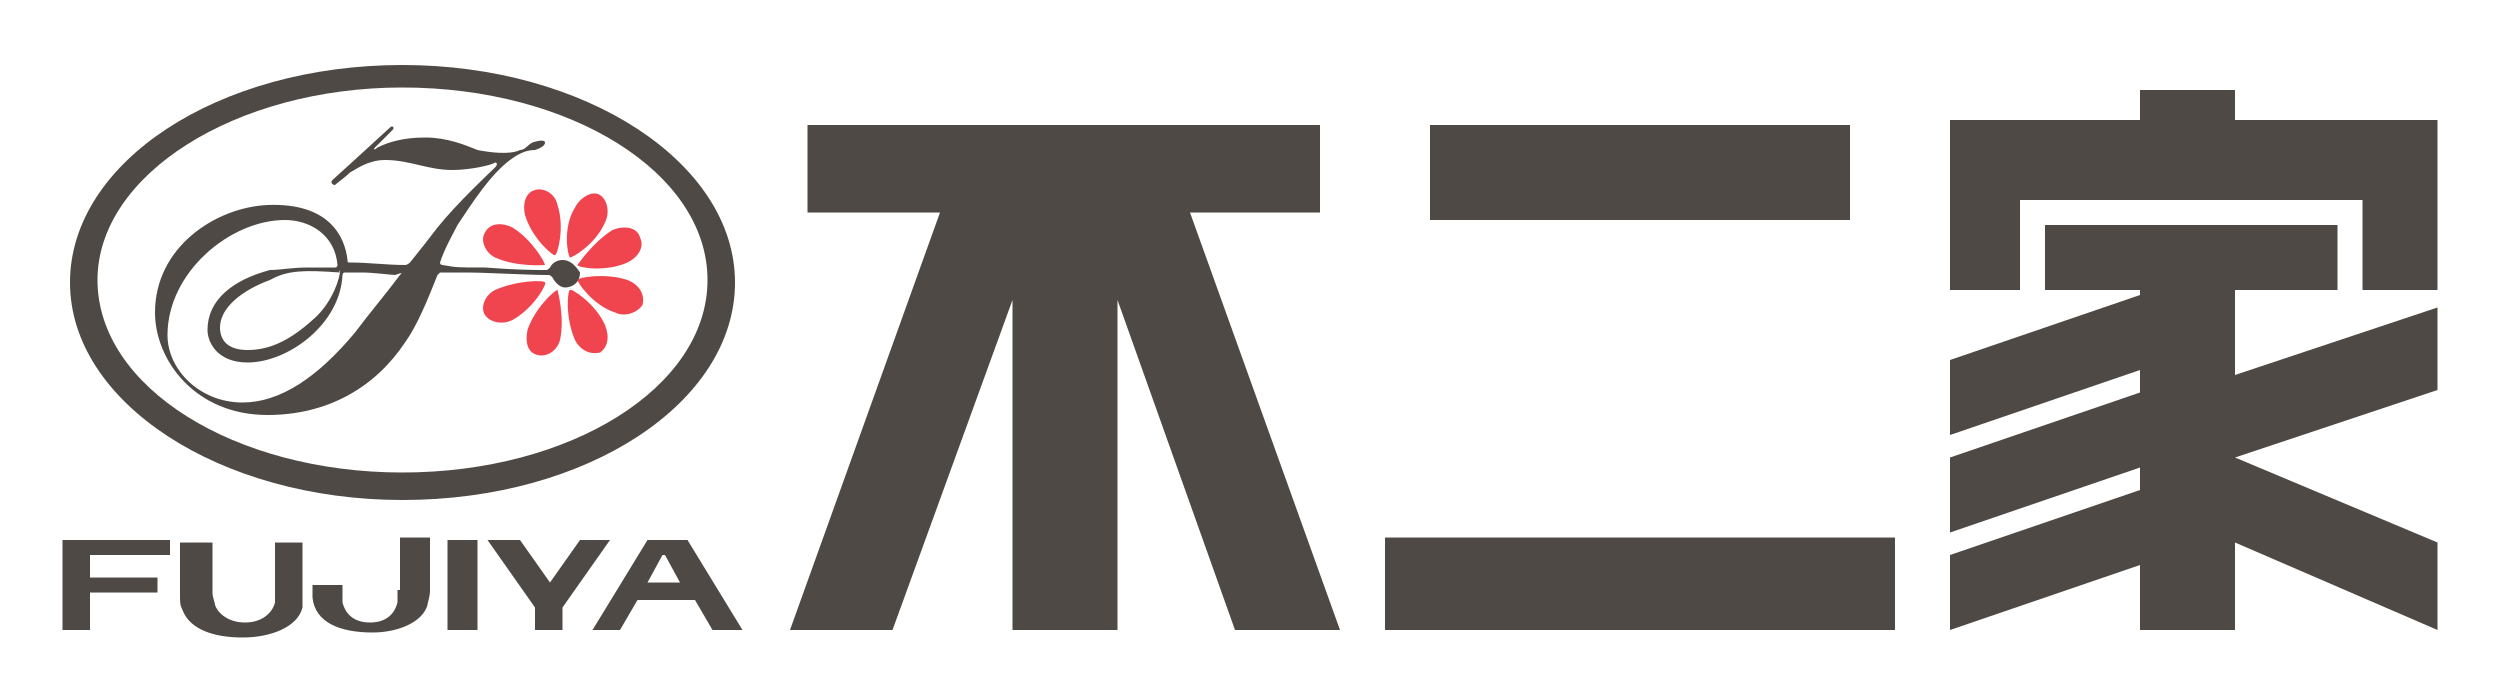
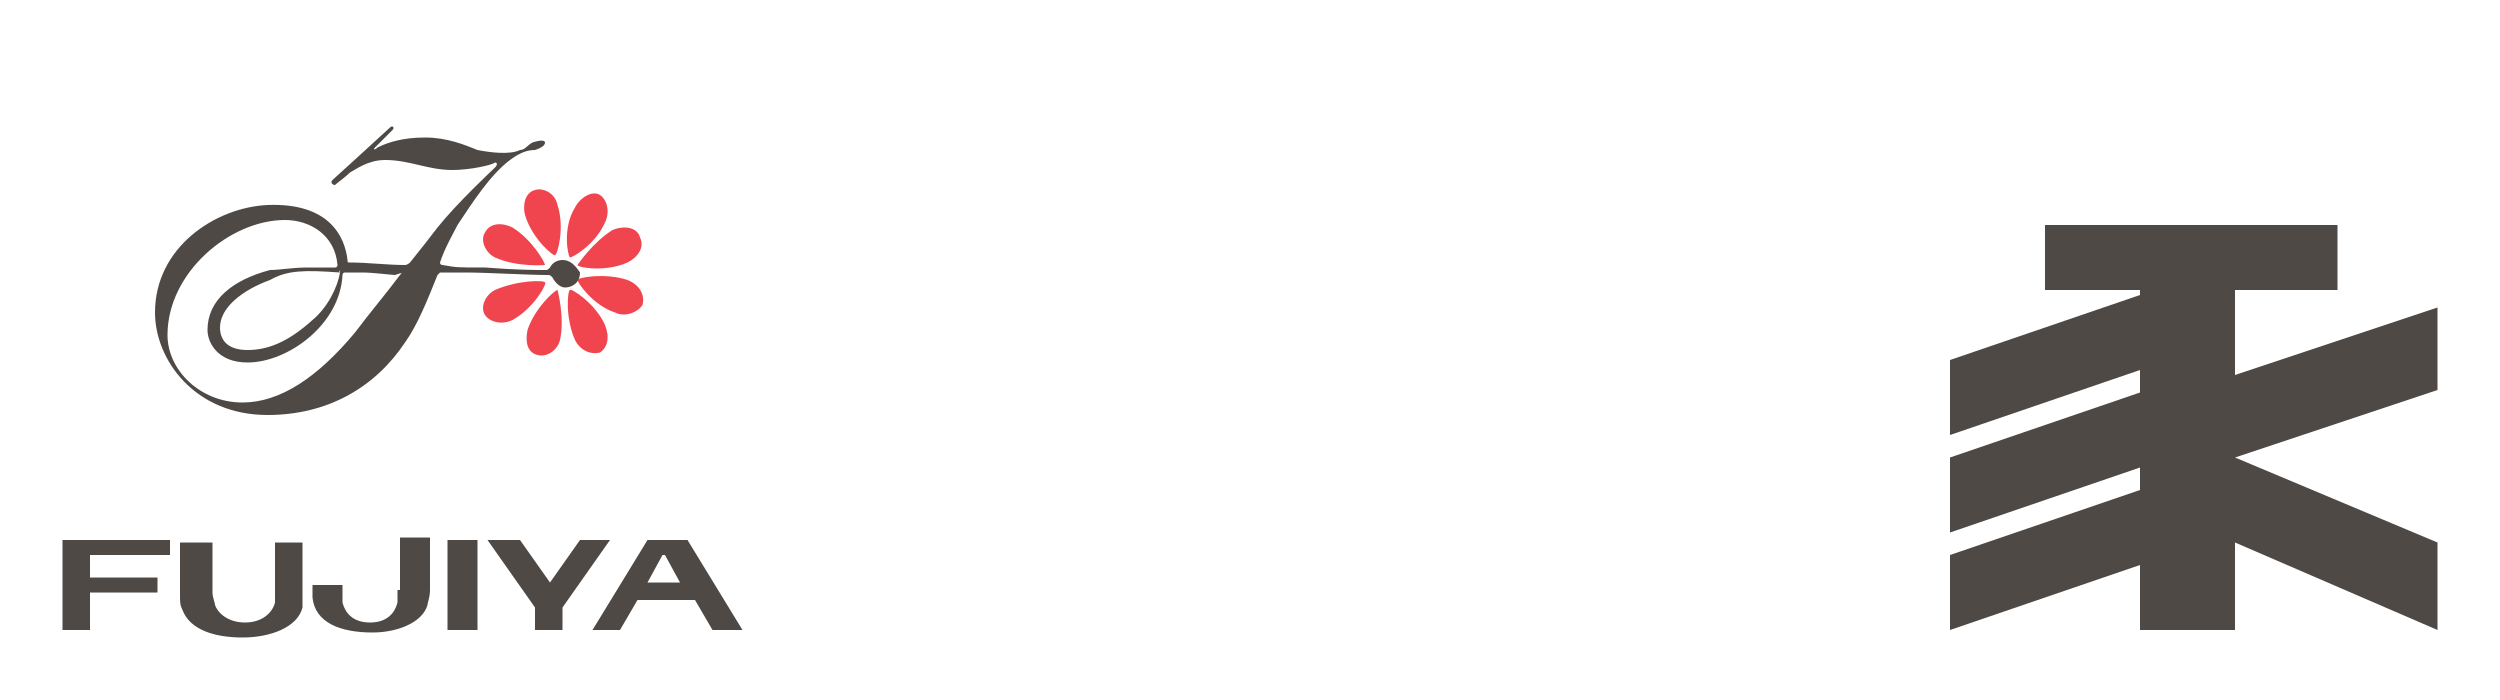
<svg xmlns="http://www.w3.org/2000/svg" width="100" height="28" xml:space="preserve">
-   <path fill="#4F4946" d="M16.1 2.6c-7.4 0-13.3 3.9-13.3 8.7 0 4.8 6 8.7 13.3 8.7 7.4 0 13.3-3.9 13.3-8.7 0-4.8-6-8.7-13.3-8.7zm0 16.3c-6.7 0-12.2-3.4-12.2-7.7 0-4.2 5.5-7.7 12.2-7.7 6.7 0 12.2 3.4 12.2 7.7 0 4.3-5.5 7.7-12.2 7.7z" />
  <path d="M23.1 10.6c0 .1 1.1.3 2-.1.4-.2.7-.6.5-1-.1-.4-.6-.5-1.1-.3-.8.5-1.4 1.4-1.4 1.4zm0 .6c0 .1.6 1 1.5 1.3.4.2.9 0 1.1-.3.1-.4-.1-.8-.6-1-.9-.3-2-.1-2 0zm-.3.4c-.1 0-.2 1.1.2 2 .2.4.6.6 1 .5.3-.2.4-.6.2-1.1-.4-.9-1.4-1.5-1.4-1.4zm-.5 0c-.1 0-.9.7-1.2 1.6-.1.5 0 .9.4 1 .4.1.8-.2.9-.6.2-.9-.1-2-.1-2zm-.5-.3c0-.1-1.1-.1-2 .3-.4.2-.6.7-.4 1 .2.3.7.4 1.1.2.9-.5 1.4-1.5 1.3-1.5zm0-.7c0-.1-.5-1-1.3-1.5-.4-.2-.9-.2-1.1.2-.2.3 0 .8.4 1 .9.4 2 .3 2 .3zm.4-.4c.1 0 .4-1.1.1-2-.1-.5-.6-.7-.9-.6-.4.1-.5.6-.4 1 .3 1 1.2 1.7 1.2 1.6zm.6.1c.1 0 1-.5 1.4-1.4.2-.4.1-.9-.2-1.1-.3-.2-.8.1-1 .5-.5.8-.3 1.9-.2 2z" fill="#F0454E" />
  <path fill="#4F4946" d="M22.5 10.4c-.2 0-.4.1-.5.3-.1.1-.1.1-.2.1-.4 0-1.1 0-2.4-.1-1.2 0-1.1 0-1.7-.1-.1 0-.1-.1-.1-.1.2-.6.5-1.1.7-1.5.6-.9 1.3-2 2.1-2.6.4-.3.7-.4 1-.4.3-.1.4-.2.4-.3 0-.1-.2-.1-.5 0-.2.1-.3.3-.5.3-.4.2-1.2.1-1.7 0-.5-.2-1.2-.5-2.1-.5-.9 0-1.5.2-1.9.4-.1.1-.2.1-.1 0l.7-.7c.1-.1 0-.2-.1-.1s-2.3 2.1-2.3 2.1c-.1.1 0 .2.1.2.1-.1.4-.3.6-.5.2-.1.7-.5 1.4-.5 1 0 1.7.4 2.7.4.7 0 1.6-.2 1.7-.3.1 0 .1.1 0 .2s-1.5 1.4-2.3 2.4c-.3.4-.7.9-1.1 1.4 0 0-.1.1-.2.1-.7 0-1.5-.1-2.2-.1-.1 0-.1 0-.1-.1-.1-.9-.7-2.3-3.2-2.2-2.1.1-4.5 1.7-4.5 4.3 0 1.9 1.6 4.1 4.5 4.1 2.4 0 4.3-1.1 5.5-2.9.5-.7.9-1.7 1.3-2.7l.1-.1h1c.9 0 2.5.1 3.3.1.1 0 .1 0 .2.1.1.2.3.4.5.4.3 0 .6-.2.6-.6-.2-.3-.4-.5-.7-.5zM16 11c-.6.8-1.2 1.5-1.8 2.3-1.5 1.8-3 2.8-4.5 2.8-1.7 0-3-1.3-3-2.7 0-2.5 2.5-4.6 4.7-4.6 1 0 2 .6 2.1 1.8 0 0 0 .1-.1.1h-1.1c-.6 0-1.1.1-1.5.1-1.5.4-2.5 1.2-2.5 2.4 0 .5.4 1.3 1.6 1.3 1.6 0 3.7-1.5 3.8-3.5 0 0 0-.1.1-.1h.7c.4 0 1.2.1 1.3.1.3-.1.3-.1.2 0zm-2.4-.1c-.1.6-.5 1.4-1.1 1.9-1 .9-1.8 1.2-2.6 1.2s-1.1-.4-1.1-.9c0-.8.9-1.5 2-1.9.7-.4 1.4-.4 2.8-.3-.1-.1 0-.1 0 0zM2.5 25.2h1.1v-1.5h2.7v-.6H3.6v-.9h3.2v-.6H2.5zm8.5-1.6v.5c-.1.4-.5.8-1.2.8s-1.1-.4-1.2-.7c0-.1-.1-.3-.1-.5v-2H7.2v2.1c0 .3 0 .4.1.6.3.8 1.3 1.1 2.4 1.1 1.1 0 2.2-.4 2.4-1.2v-2.6H11v1.9zm4.9 0v.5c-.1.4-.4.8-1.1.8-.7 0-1-.4-1.1-.8v-.7h-1.2v.5c.1 1 1.1 1.4 2.4 1.4 1 0 2-.4 2.2-1.1 0-.1.1-.3.1-.6v-2.1H16v2.1zm2-2h1.2v3.6h-1.2zm5.3 0L22 23.3l-1.2-1.7h-1.3l1.9 2.7v.9h1.1v-.9l1.9-2.7zm4.3 0h-1.6l-2.2 3.6h1.1l.7-1.2h2.3l.7 1.2h1.2l-2.2-3.6zm-1.6 1.7.6-1.1h.1l.6 1.1h-1.3z" />
  <g fill="#4F4946">
-     <path d="M57.2 5H74v3.8H57.2zm-1.8 16.5h20.4v3.7H55.4zm-1.8 3.7-6-16.7h5.2V5H32.3v3.5h5.3l-6 16.7h4.1L40.5 12v13.2h4.2V12l4.7 13.2zM80.8 8h13.7v3.6h3V4.8h-8.1V3.6h-3.8v1.2H78v6.8h2.8z" />
    <path d="M97.5 12.3 89.4 15v-3.4h4.1V9H81.8v2.6h3.8v.2L78 14.4v3l7.6-2.6v.9L78 18.3v3l7.6-2.6v.9L78 22.2v3l7.6-2.6v2.6h3.8v-3.5l8.1 3.5v-3.5l-8.1-3.4 8.1-2.7z" />
  </g>
</svg>